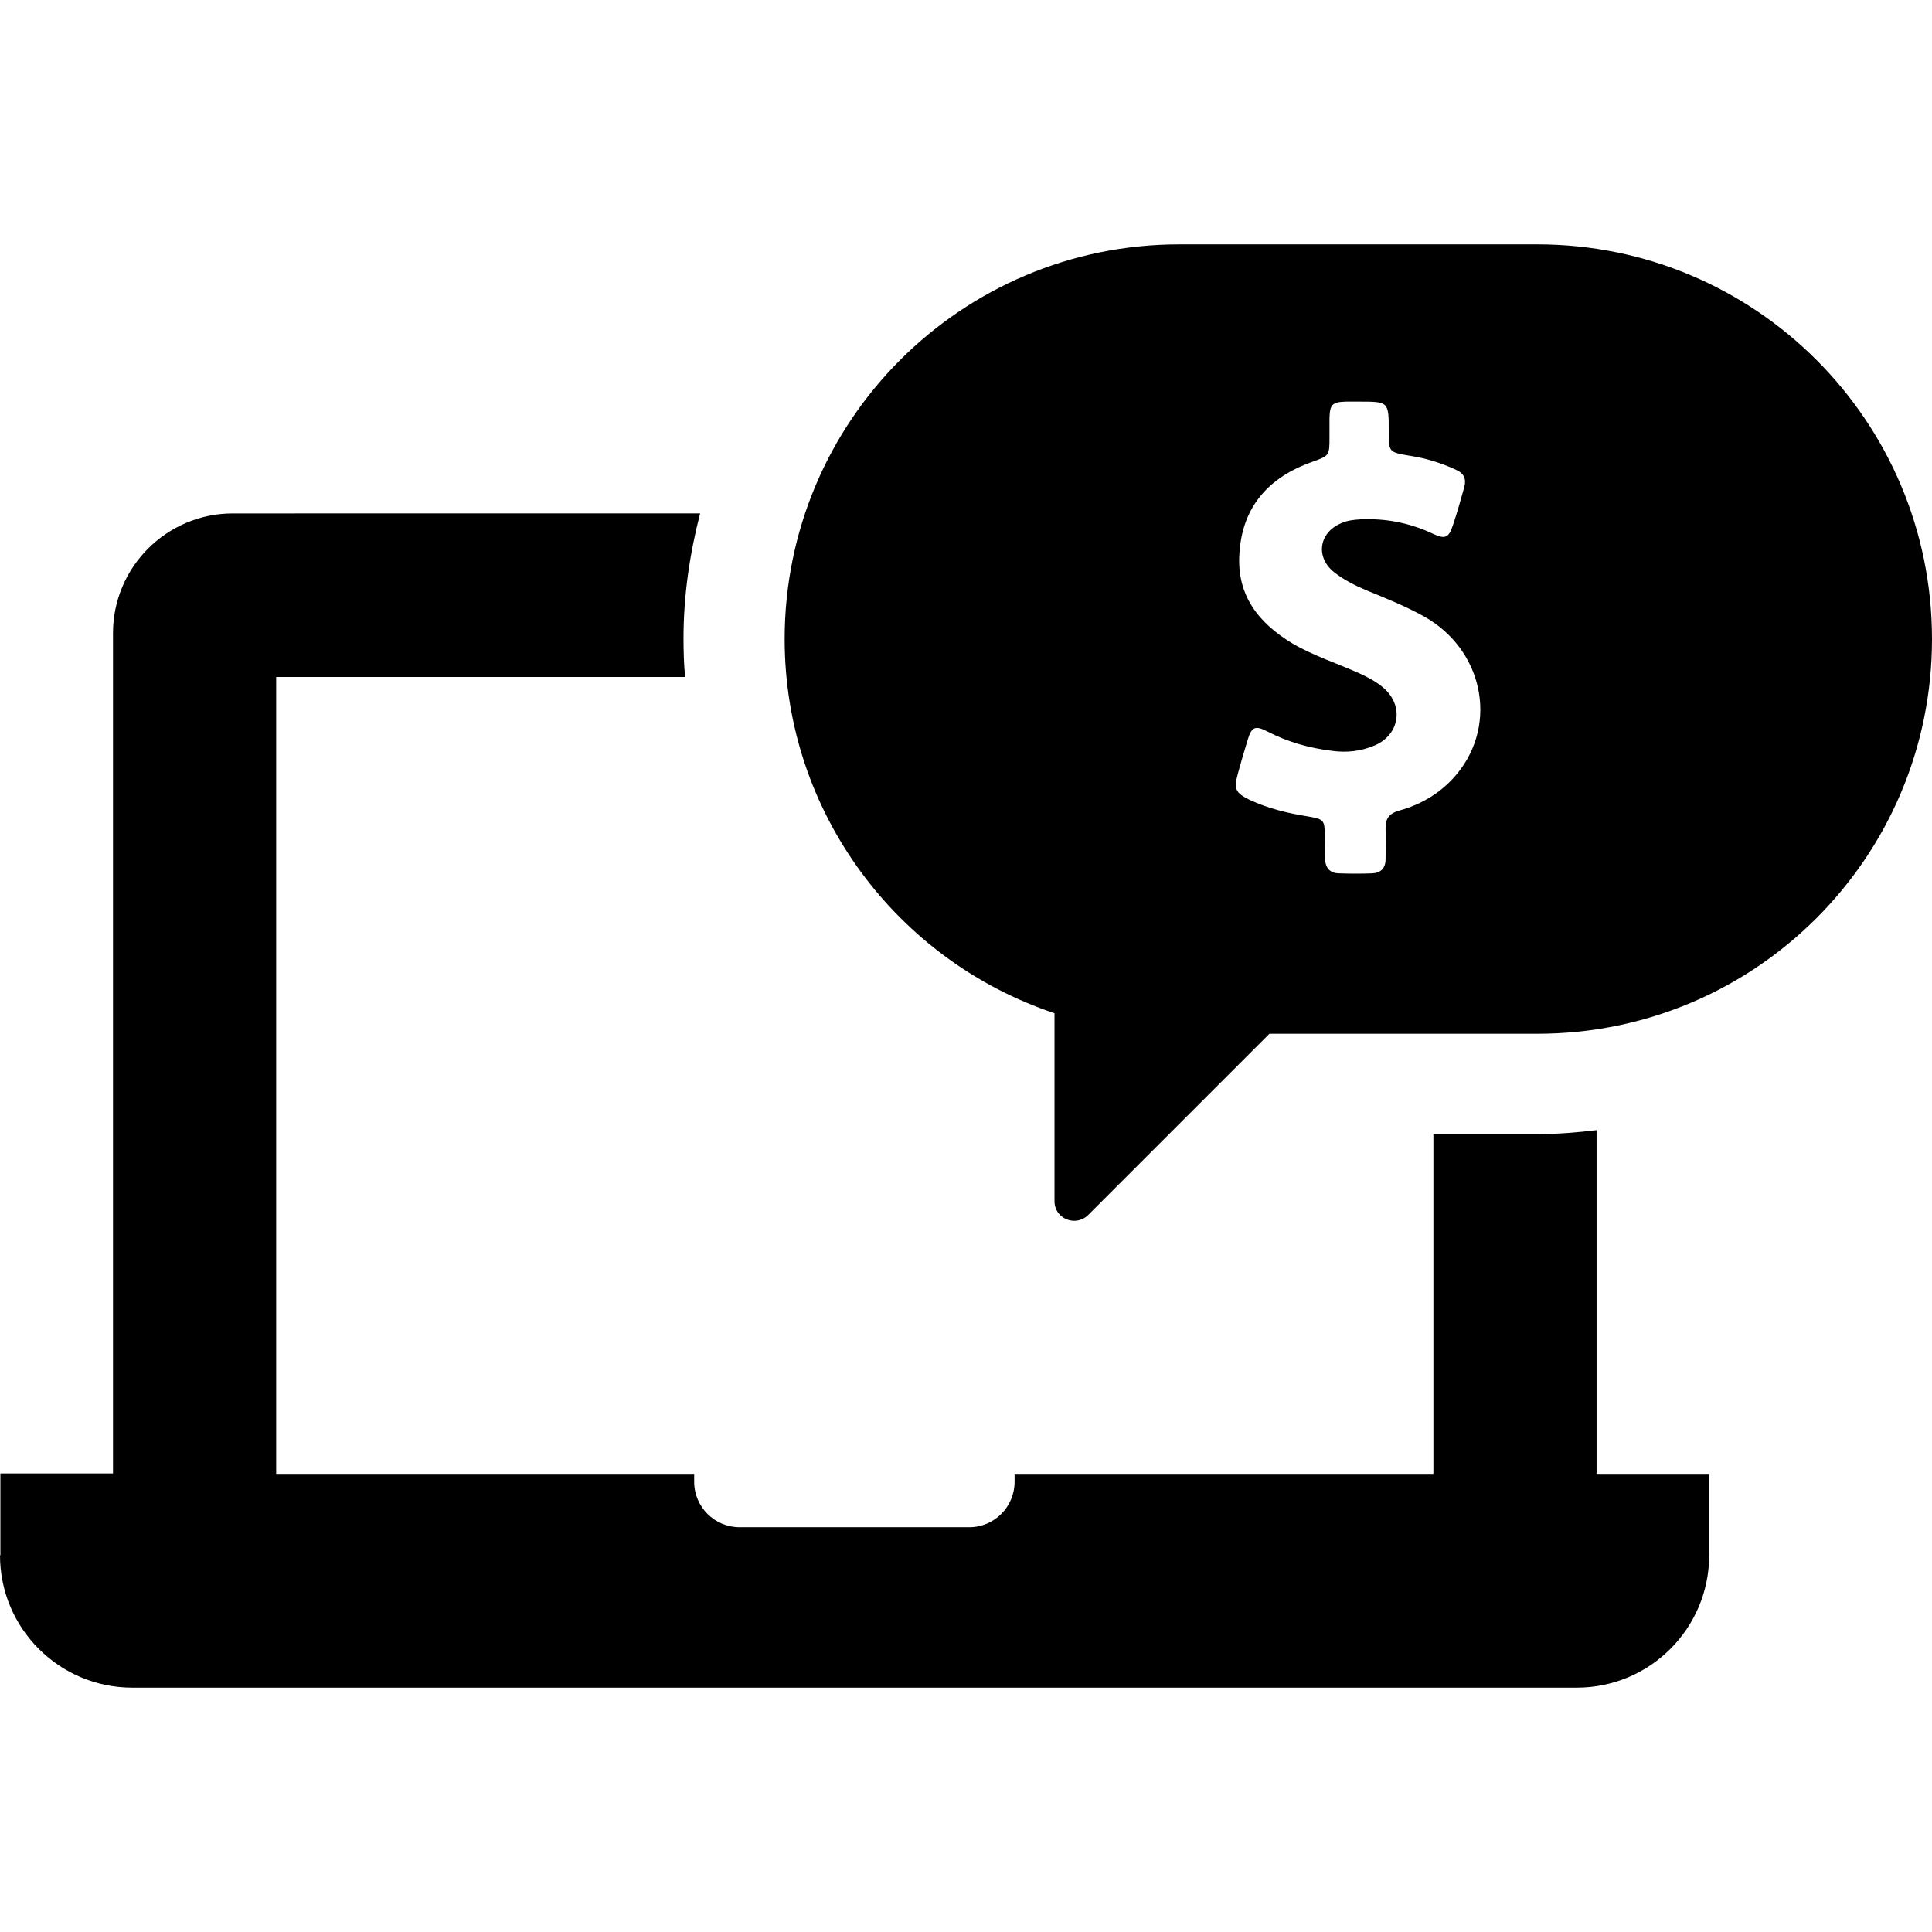
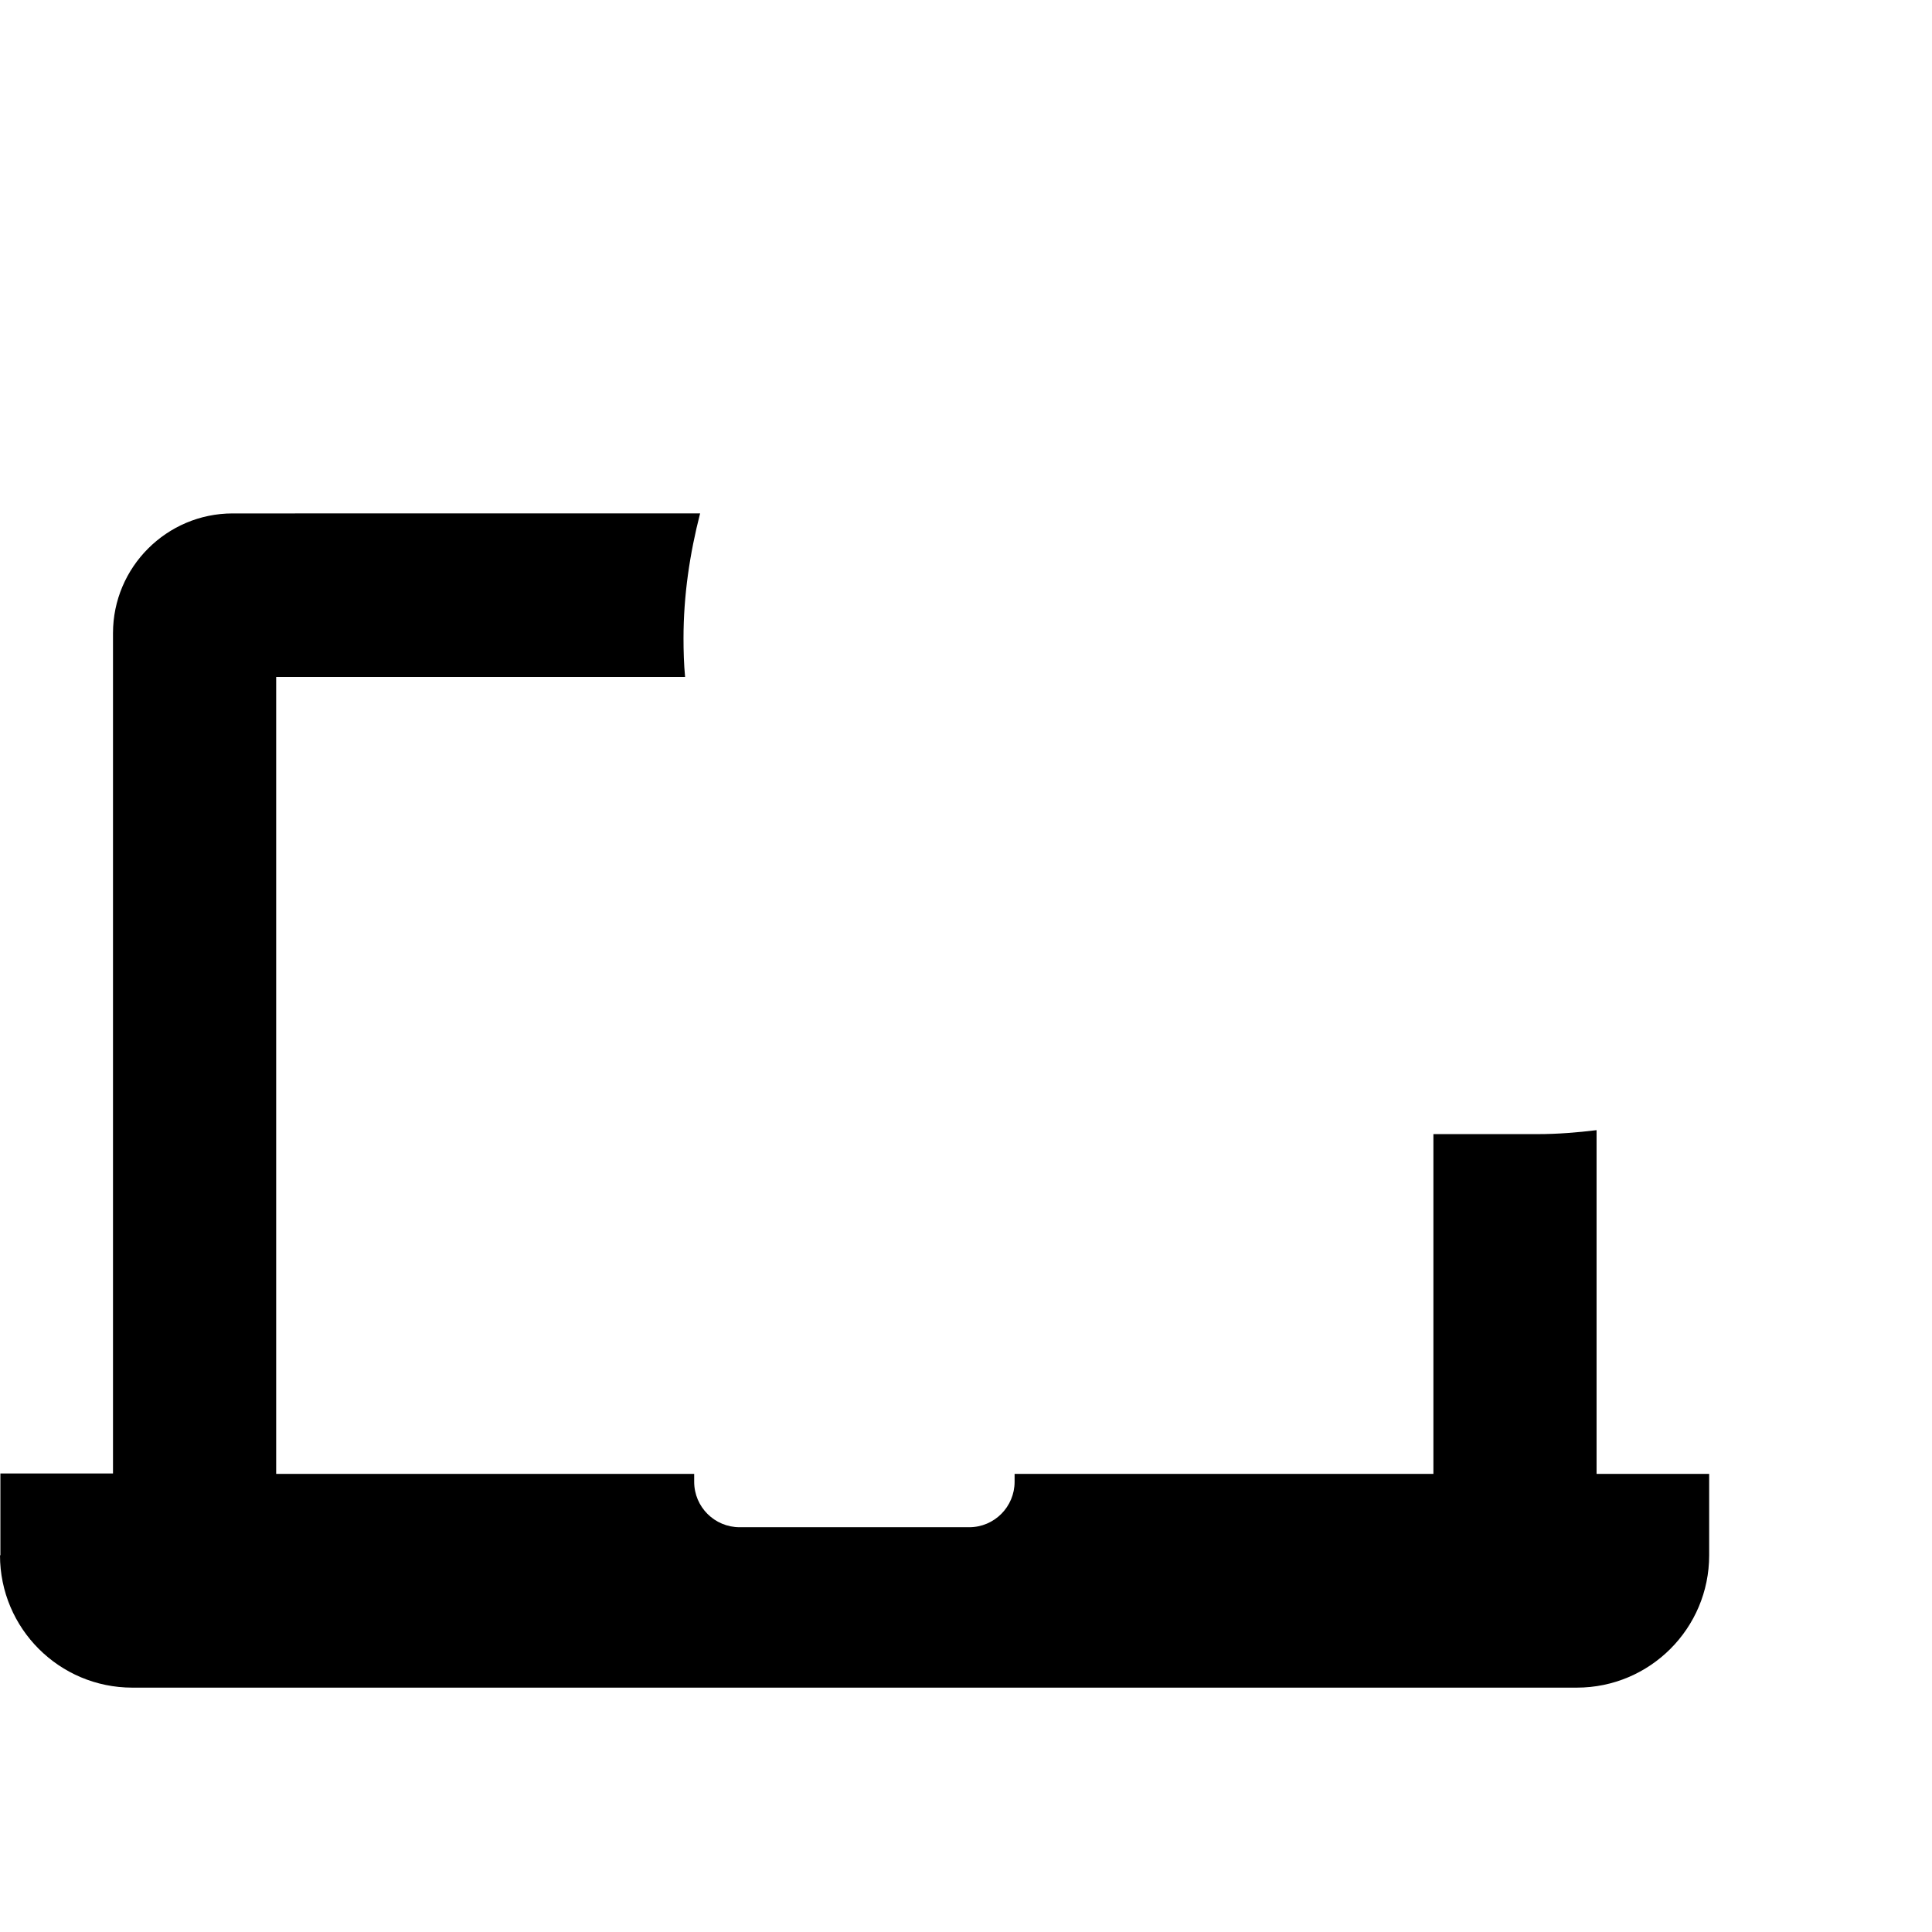
<svg xmlns="http://www.w3.org/2000/svg" fill="#000000" height="800px" width="800px" version="1.1" id="Capa_1" viewBox="0 0 489 489" xml:space="preserve">
  <g>
    <g>
-       <path d="M275.4,307.55l45.9-45.9h67.8c55.2,0,99.9-44.7,99.9-99.9s-44.7-99.9-99.9-99.9h-90.6c-55.2,0-99.9,44.7-99.9,99.9    c0,44.1,28.7,81.5,68.3,94.7v47.6C266.9,308.45,272.2,310.65,275.4,307.55z M313.3,195.85c0.8-2.9,1.6-5.7,2.5-8.6    c1-3.3,1.9-3.7,5-2.1c5.2,2.7,10.7,4.2,16.4,4.9c3.7,0.5,7.3,0.1,10.8-1.4c6.4-2.8,7.4-10.2,2-14.7c-1.8-1.5-3.9-2.6-6.1-3.6    c-5.6-2.5-11.5-4.4-16.8-7.5c-8.6-5.2-14.1-12.2-13.4-22.7c0.7-11.9,7.4-19.3,18.3-23.2c4.5-1.6,4.5-1.6,4.5-6.3    c0-1.6,0-3.2,0-4.8c0.1-3.5,0.7-4.1,4.2-4.2c1.1,0,2.2,0,3.3,0c7.5,0,7.5,0,7.5,7.5c0,5.3,0,5.3,5.3,6.2c4,0.6,7.9,1.8,11.6,3.5    c2.1,0.9,2.8,2.3,2.2,4.5c-0.9,3.2-1.8,6.5-2.9,9.7c-1,3-1.9,3.5-4.9,2.1c-5.9-2.8-12-4-18.5-3.7c-1.7,0.1-3.4,0.3-4.9,1    c-5.6,2.4-6.5,8.6-1.7,12.4c2.4,1.9,5.2,3.3,8,4.5c4.9,2,9.9,4,14.6,6.6c15,8.3,19,27.1,8.5,39.9c-3.8,4.6-8.8,7.7-14.6,9.3    c-2.5,0.7-3.6,2-3.5,4.6s0,5.2,0,7.7c0,2.3-1.2,3.5-3.4,3.6c-2.8,0.1-5.5,0.1-8.3,0c-2.4,0-3.6-1.4-3.6-3.8c0-1.9,0-3.8-0.1-5.6    c0-4.1-0.2-4.3-4.2-5c-5.1-0.8-10.1-2-14.8-4.2C312.6,200.65,312.3,199.65,313.3,195.85z" />
      <path d="M0,393.65c0,18.5,15,33.5,33.5,33.5h32.1H367h32.1c18.5,0,33.5-15,33.5-33.5v-20.6h-27h-1.5v-87c-4.9,0.6-9.9,1-14.9,1    h-26.4v86h-106v2c0,6.3-5.1,11.5-11.5,11.5h-58.1c-6.3,0-11.5-5.1-11.5-11.5v-2H69.9v-201.7h103.5c-0.3-3.2-0.4-6.5-0.4-9.8    c0-10.9,1.6-21.5,4.2-31.6H58.9c-16.7,0-30.3,13.6-30.3,30.3v212.7h-1.5h-27v20.7H0z" />
    </g>
  </g>
</svg>